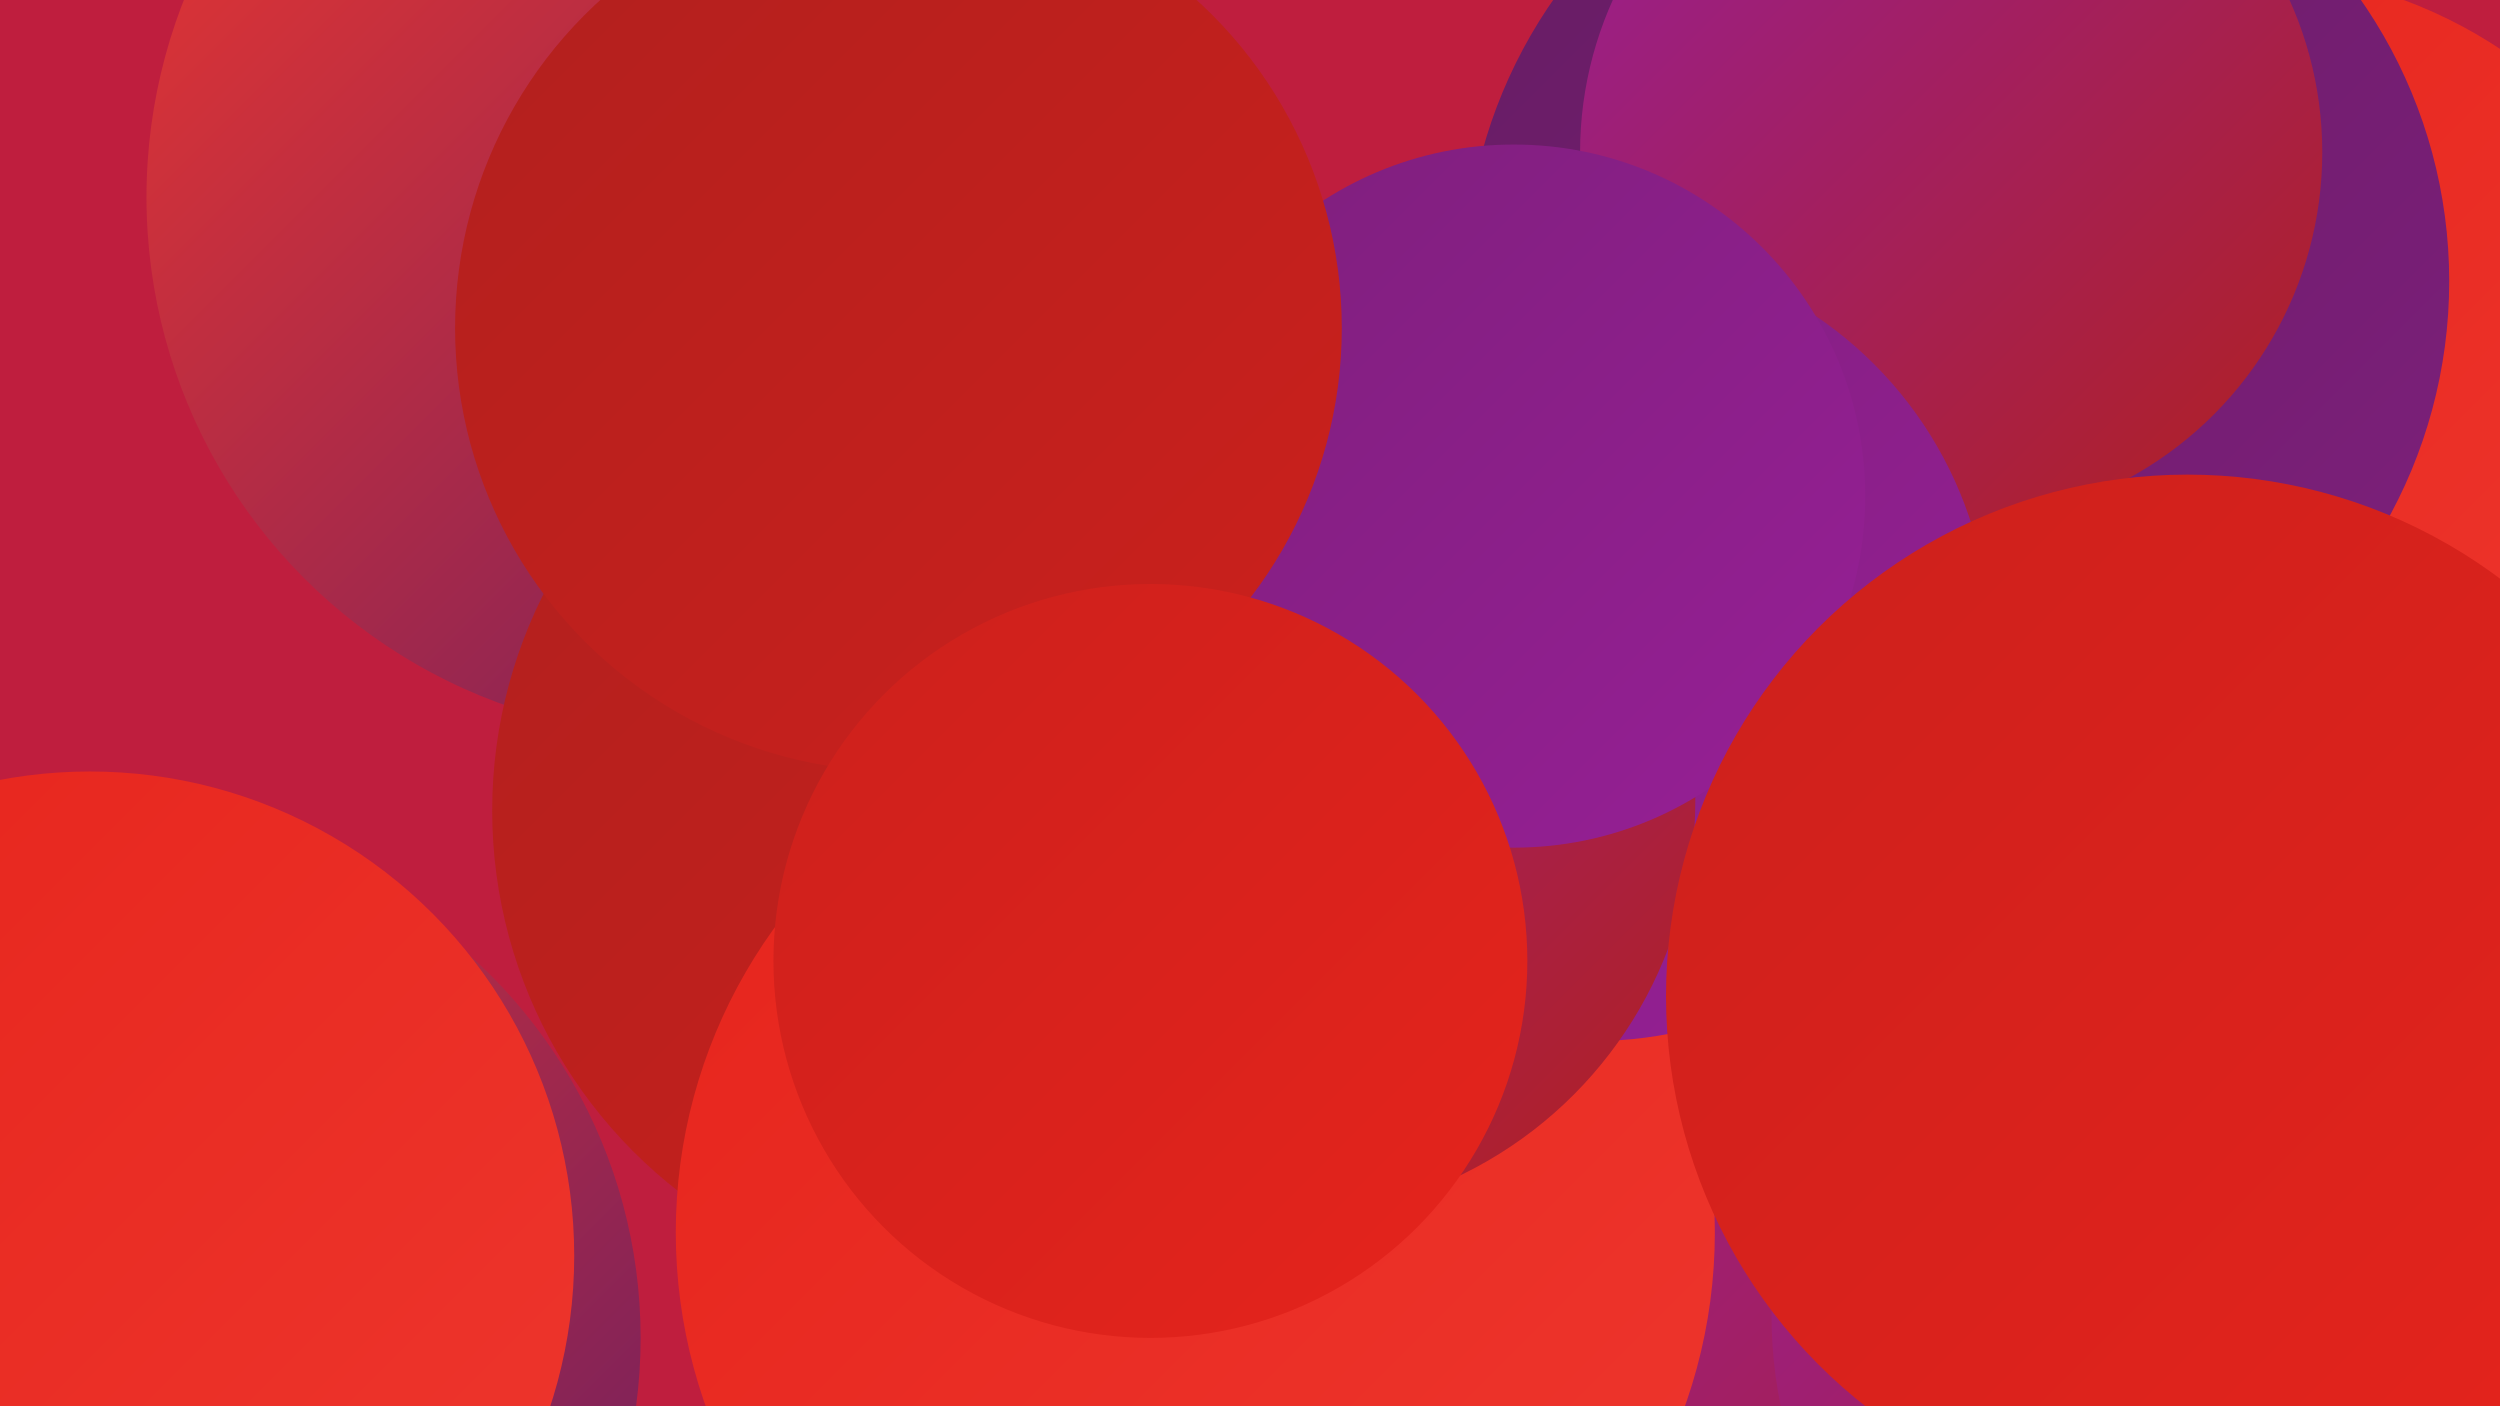
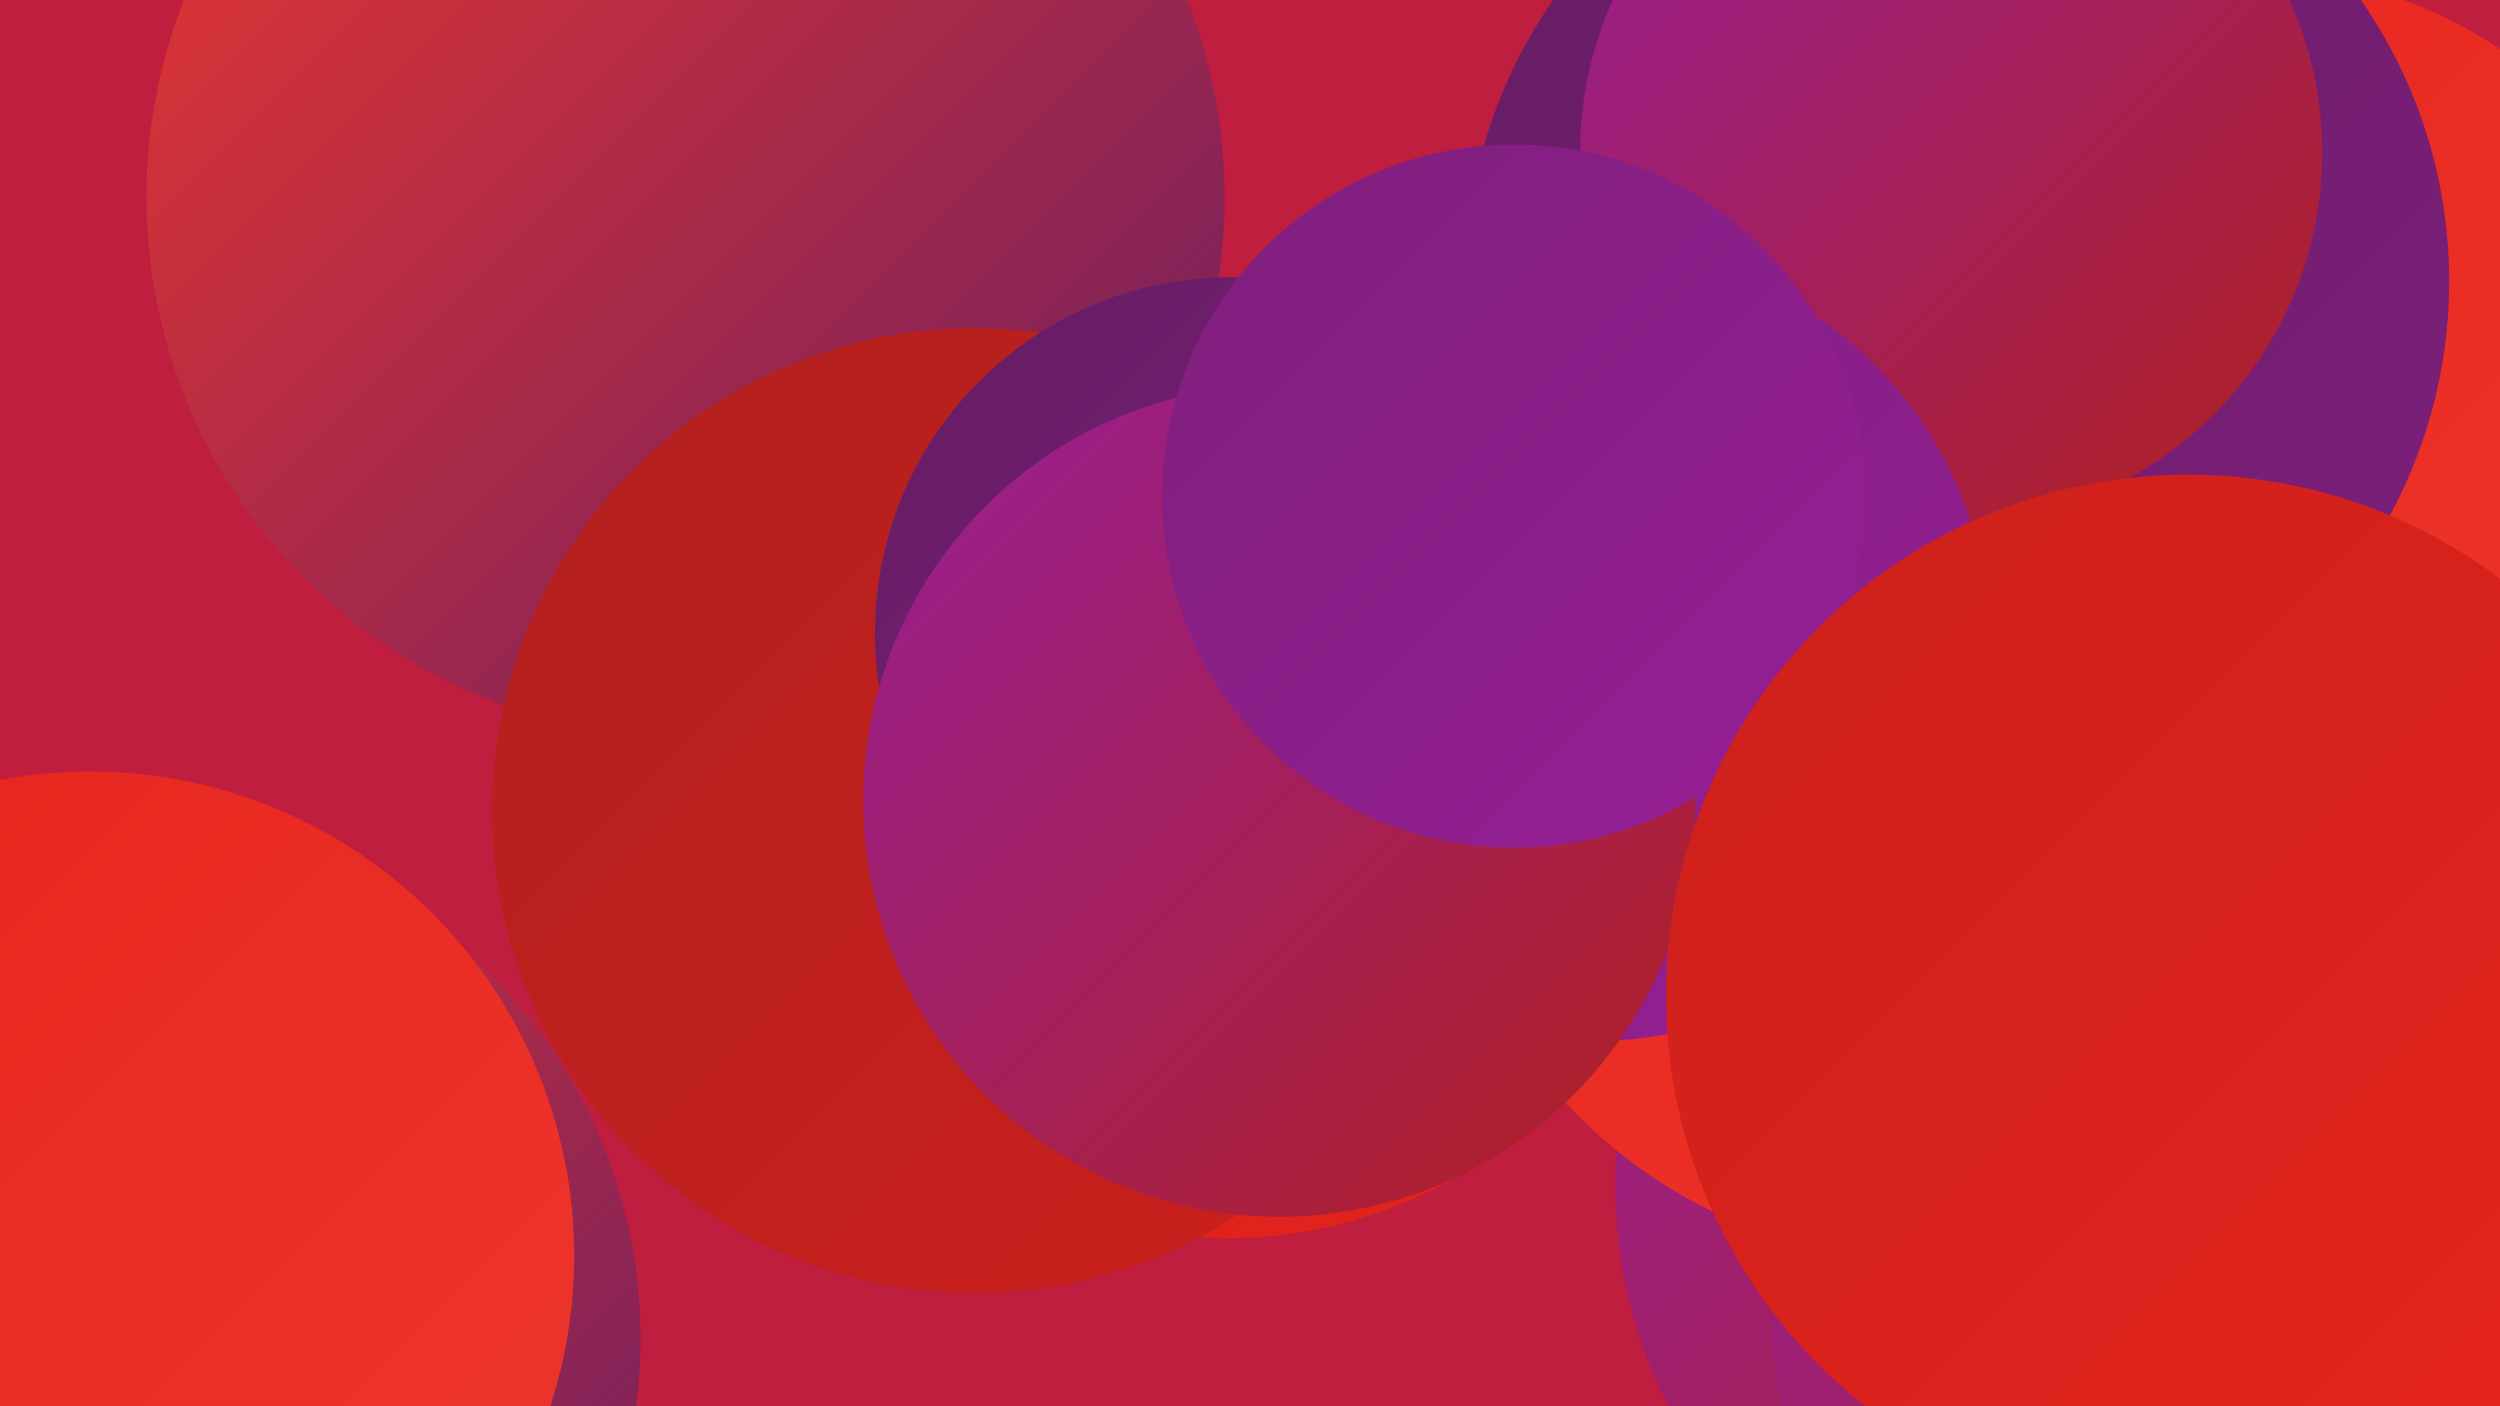
<svg xmlns="http://www.w3.org/2000/svg" width="1280" height="720">
  <defs>
    <linearGradient id="grad0" x1="0%" y1="0%" x2="100%" y2="100%">
      <stop offset="0%" style="stop-color:#661d63;stop-opacity:1" />
      <stop offset="100%" style="stop-color:#7e1f7c;stop-opacity:1" />
    </linearGradient>
    <linearGradient id="grad1" x1="0%" y1="0%" x2="100%" y2="100%">
      <stop offset="0%" style="stop-color:#7e1f7c;stop-opacity:1" />
      <stop offset="100%" style="stop-color:#971f96;stop-opacity:1" />
    </linearGradient>
    <linearGradient id="grad2" x1="0%" y1="0%" x2="100%" y2="100%">
      <stop offset="0%" style="stop-color:#971f96;stop-opacity:1" />
      <stop offset="100%" style="stop-color:#b1201e;stop-opacity:1" />
    </linearGradient>
    <linearGradient id="grad3" x1="0%" y1="0%" x2="100%" y2="100%">
      <stop offset="0%" style="stop-color:#b1201e;stop-opacity:1" />
      <stop offset="100%" style="stop-color:#cc201c;stop-opacity:1" />
    </linearGradient>
    <linearGradient id="grad4" x1="0%" y1="0%" x2="100%" y2="100%">
      <stop offset="0%" style="stop-color:#cc201c;stop-opacity:1" />
      <stop offset="100%" style="stop-color:#e6241c;stop-opacity:1" />
    </linearGradient>
    <linearGradient id="grad5" x1="0%" y1="0%" x2="100%" y2="100%">
      <stop offset="0%" style="stop-color:#e6241c;stop-opacity:1" />
      <stop offset="100%" style="stop-color:#ee372e;stop-opacity:1" />
    </linearGradient>
    <linearGradient id="grad6" x1="0%" y1="0%" x2="100%" y2="100%">
      <stop offset="0%" style="stop-color:#ee372e;stop-opacity:1" />
      <stop offset="100%" style="stop-color:#661d63;stop-opacity:1" />
    </linearGradient>
  </defs>
  <rect width="1280" height="720" fill="#bf1e3e" />
  <circle cx="1081" cy="606" r="254" fill="url(#grad2)" />
  <circle cx="65" cy="685" r="263" fill="url(#grad6)" />
  <circle cx="1191" cy="411" r="284" fill="url(#grad6)" />
  <circle cx="1147" cy="226" r="241" fill="url(#grad5)" />
  <circle cx="985" cy="396" r="249" fill="url(#grad5)" />
  <circle cx="1002" cy="144" r="252" fill="url(#grad0)" />
  <circle cx="628" cy="398" r="236" fill="url(#grad4)" />
  <circle cx="351" cy="101" r="276" fill="url(#grad6)" />
  <circle cx="499" cy="415" r="247" fill="url(#grad3)" />
-   <circle cx="612" cy="631" r="266" fill="url(#grad5)" />
  <circle cx="630" cy="324" r="182" fill="url(#grad0)" />
  <circle cx="999" cy="78" r="190" fill="url(#grad2)" />
  <circle cx="816" cy="330" r="203" fill="url(#grad1)" />
  <circle cx="1143" cy="673" r="236" fill="url(#grad2)" />
  <circle cx="655" cy="410" r="213" fill="url(#grad2)" />
  <circle cx="775" cy="254" r="180" fill="url(#grad1)" />
-   <circle cx="460" cy="168" r="227" fill="url(#grad3)" />
  <circle cx="1120" cy="510" r="267" fill="url(#grad4)" />
-   <circle cx="589" cy="492" r="193" fill="url(#grad4)" />
  <circle cx="46" cy="643" r="248" fill="url(#grad5)" />
</svg>